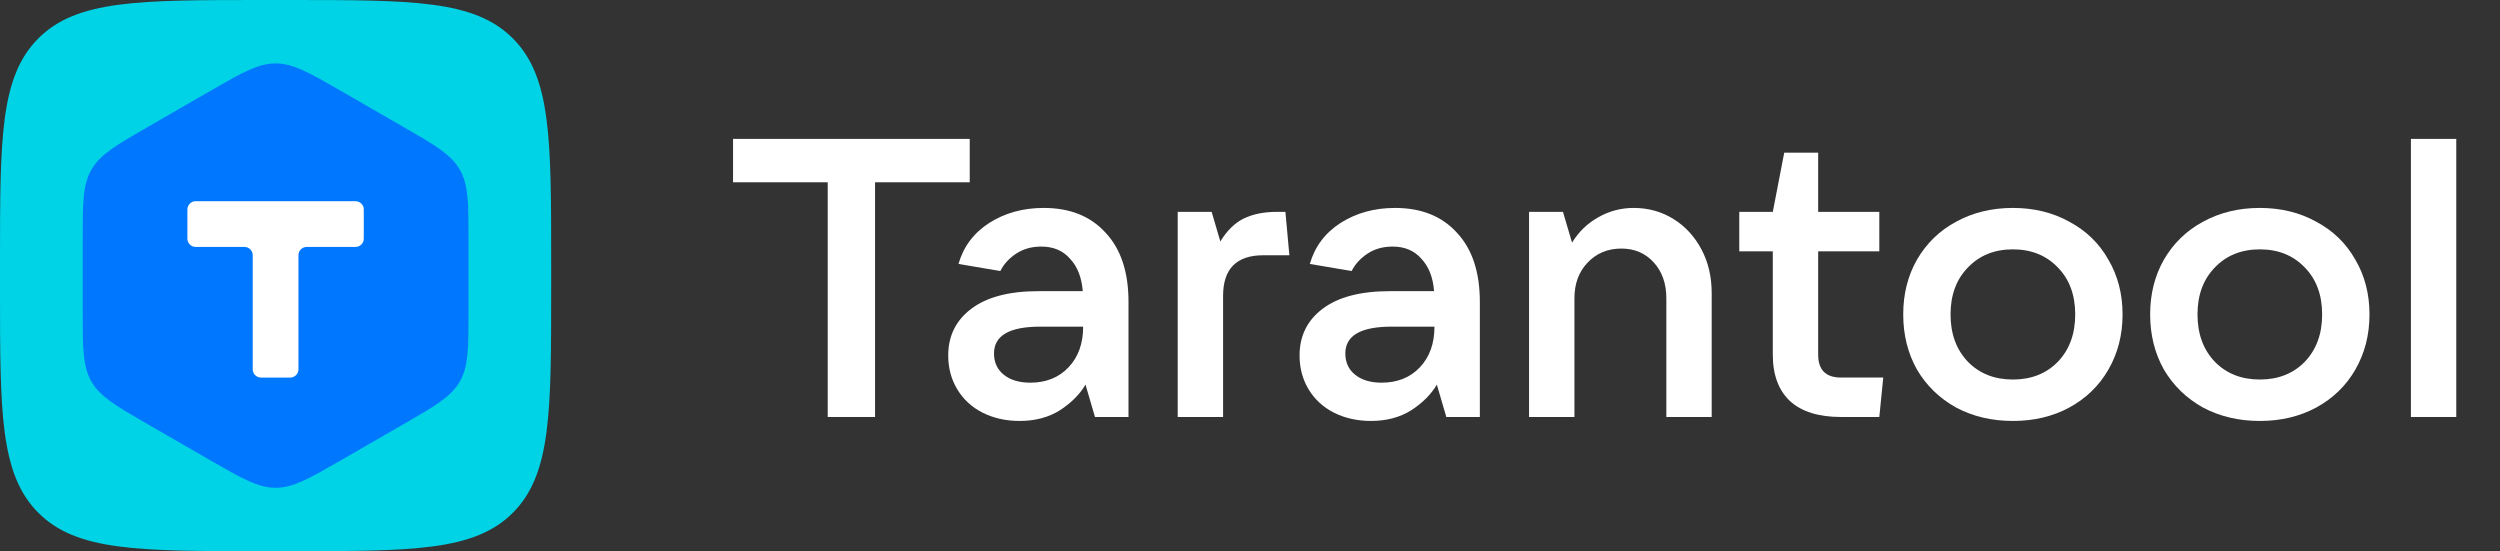
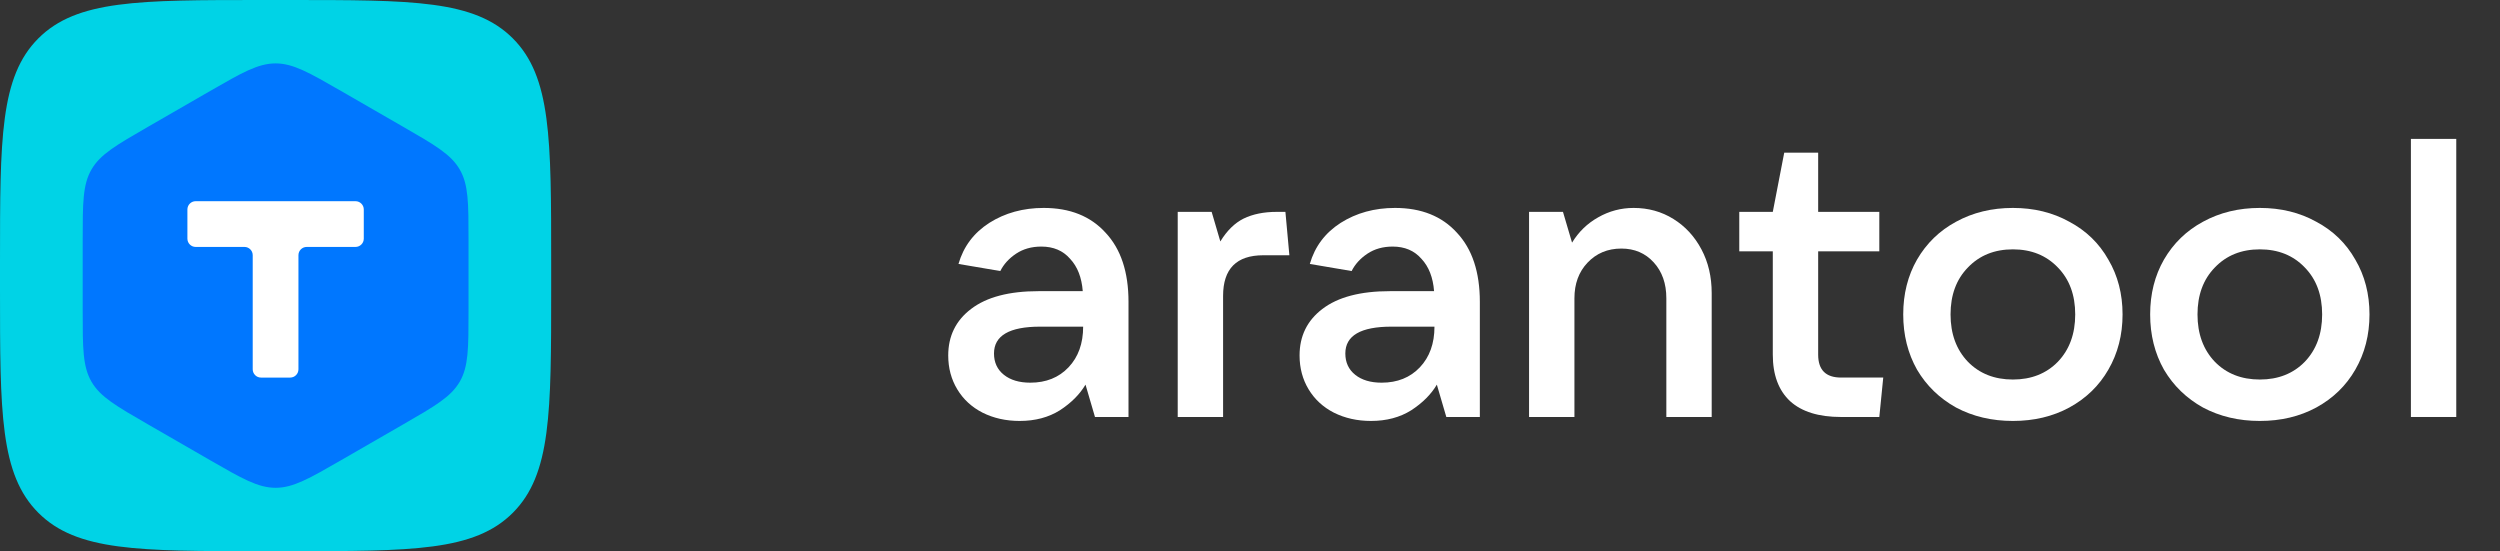
<svg xmlns="http://www.w3.org/2000/svg" width="127" height="28" viewBox="0 0 127 28" fill="none">
  <rect x="0" y="0" width="127" height="28" fill="#333333" stroke="none" />
  <path d="M6.10352e-05 13.312C6.10352e-05 7.036 6.10352e-05 3.899 1.949 1.949C3.899 0 7.036 0 13.312 0H14.689C20.964 0 24.101 0 26.051 1.949C28 3.899 28 7.036 28 13.312V14.688C28 20.964 28 24.101 26.051 26.051C24.101 28 20.964 28 14.689 28H13.312C7.036 28 3.899 28 1.949 26.051C6.10352e-05 24.101 6.10352e-05 20.964 6.10352e-05 14.688V13.312Z" fill="#00D3E6" />
  <path d="M10.672 4.624C12.297 3.689 13.109 3.221 14.001 3.221C14.892 3.221 15.704 3.689 17.329 4.624L20.472 6.436C22.097 7.372 22.909 7.84 23.355 8.611C23.801 9.381 23.801 10.317 23.801 12.189V15.812C23.801 17.684 23.801 18.62 23.355 19.39C22.909 20.161 22.097 20.629 20.472 21.565L17.329 23.377C15.704 24.313 14.892 24.78 14.001 24.78C13.109 24.78 12.297 24.313 10.672 23.377L7.529 21.565C5.905 20.629 5.092 20.161 4.647 19.39C4.201 18.62 4.201 17.684 4.201 15.812V12.189C4.201 10.317 4.201 9.381 4.647 8.611C5.092 7.84 5.905 7.372 7.529 6.436L10.672 4.624Z" fill="#0077FF" />
  <path d="M9.94 10.221C9.708 10.221 9.52 10.409 9.52 10.641V12.124C9.52 12.356 9.708 12.544 9.94 12.544H12.418C12.65 12.544 12.838 12.732 12.838 12.964V18.761C12.838 18.993 13.026 19.181 13.258 19.181H14.741C14.973 19.181 15.161 18.993 15.161 18.761V12.964C15.161 12.732 15.349 12.544 15.581 12.544H18.059C18.291 12.544 18.48 12.356 18.48 12.124V10.641C18.48 10.409 18.291 10.221 18.059 10.221H9.94Z" fill="white" />
-   <path d="M44.453 21.183H42.048V9.26H37.239V7.056H49.262V9.26H44.453V21.183Z" fill="white" />
  <path d="M53.02 10.563C54.356 10.563 55.404 10.983 56.166 11.825C56.941 12.653 57.328 13.822 57.328 15.332V21.183H55.625L55.144 19.54C54.85 20.035 54.416 20.469 53.842 20.843C53.267 21.203 52.586 21.384 51.797 21.384C51.103 21.384 50.475 21.244 49.914 20.963C49.366 20.683 48.938 20.288 48.631 19.781C48.324 19.273 48.17 18.699 48.17 18.057C48.17 17.069 48.558 16.28 49.333 15.693C50.121 15.091 51.263 14.791 52.759 14.791H55.004C54.95 14.096 54.737 13.548 54.362 13.148C54.002 12.733 53.514 12.526 52.9 12.526C52.405 12.526 51.978 12.647 51.617 12.887C51.256 13.128 50.989 13.421 50.816 13.769L48.691 13.408C48.945 12.526 49.466 11.832 50.254 11.324C51.056 10.816 51.978 10.563 53.02 10.563ZM52.339 19.44C53.14 19.44 53.788 19.18 54.282 18.659C54.777 18.137 55.024 17.449 55.024 16.594H52.84C51.276 16.594 50.495 17.049 50.495 17.957C50.495 18.411 50.662 18.772 50.996 19.039C51.33 19.306 51.777 19.44 52.339 19.44Z" fill="white" />
  <path d="M59.828 21.183V10.763H61.552L61.993 12.266C62.327 11.718 62.721 11.331 63.175 11.104C63.643 10.877 64.204 10.763 64.858 10.763H65.299L65.5 12.967H64.177C62.814 12.967 62.133 13.655 62.133 15.031V21.183H59.828Z" fill="white" />
  <path d="M70.868 10.563C72.203 10.563 73.252 10.983 74.014 11.825C74.788 12.653 75.176 13.822 75.176 15.332V21.183H73.473L72.992 19.54C72.698 20.035 72.264 20.469 71.689 20.843C71.115 21.203 70.433 21.384 69.645 21.384C68.95 21.384 68.323 21.244 67.761 20.963C67.214 20.683 66.786 20.288 66.479 19.781C66.172 19.273 66.018 18.699 66.018 18.057C66.018 17.069 66.405 16.28 67.18 15.693C67.968 15.091 69.111 14.791 70.607 14.791H72.851C72.798 14.096 72.584 13.548 72.21 13.148C71.849 12.733 71.362 12.526 70.747 12.526C70.253 12.526 69.825 12.647 69.465 12.887C69.104 13.128 68.837 13.421 68.663 13.769L66.539 13.408C66.793 12.526 67.314 11.832 68.102 11.324C68.904 10.816 69.825 10.563 70.868 10.563ZM70.186 19.44C70.988 19.44 71.636 19.18 72.13 18.659C72.624 18.137 72.871 17.449 72.871 16.594H70.687C69.124 16.594 68.343 17.049 68.343 17.957C68.343 18.411 68.51 18.772 68.844 19.039C69.177 19.306 69.625 19.44 70.186 19.44Z" fill="white" />
  <path d="M77.676 21.183V10.763H79.399L79.86 12.326C80.194 11.778 80.635 11.351 81.183 11.043C81.744 10.723 82.345 10.563 82.987 10.563C83.735 10.563 84.409 10.75 85.01 11.124C85.612 11.498 86.086 12.012 86.433 12.667C86.781 13.321 86.954 14.063 86.954 14.891V21.183H84.65V15.152C84.65 14.403 84.436 13.796 84.008 13.328C83.581 12.86 83.033 12.627 82.365 12.627C81.671 12.627 81.096 12.867 80.642 13.348C80.201 13.816 79.981 14.417 79.981 15.152V21.183H77.676Z" fill="white" />
  <path d="M95.669 19.18L95.469 21.183H93.525C92.389 21.183 91.528 20.916 90.94 20.382C90.352 19.834 90.058 19.046 90.058 18.017V12.767H88.355V10.763H90.058L90.639 7.757H92.363V10.763H95.469V12.767H92.363V18.017C92.363 18.792 92.75 19.18 93.525 19.18H95.669Z" fill="white" />
  <path d="M102.255 21.384C101.186 21.384 100.224 21.157 99.369 20.703C98.527 20.235 97.866 19.594 97.385 18.779C96.918 17.95 96.684 17.015 96.684 15.973C96.684 14.931 96.918 14.003 97.385 13.188C97.866 12.359 98.527 11.718 99.369 11.264C100.224 10.796 101.186 10.563 102.255 10.563C103.324 10.563 104.279 10.796 105.12 11.264C105.975 11.718 106.637 12.359 107.104 13.188C107.585 14.003 107.826 14.931 107.826 15.973C107.826 17.015 107.585 17.95 107.104 18.779C106.637 19.594 105.975 20.235 105.12 20.703C104.279 21.157 103.324 21.384 102.255 21.384ZM102.255 19.28C103.19 19.28 103.951 18.979 104.539 18.378C105.127 17.763 105.421 16.962 105.421 15.973C105.421 14.985 105.127 14.19 104.539 13.588C103.951 12.974 103.19 12.667 102.255 12.667C101.32 12.667 100.558 12.974 99.97 13.588C99.382 14.19 99.088 14.985 99.088 15.973C99.088 16.962 99.382 17.763 99.97 18.378C100.558 18.979 101.32 19.28 102.255 19.28Z" fill="white" />
  <path d="M114.799 21.384C113.73 21.384 112.768 21.157 111.913 20.703C111.072 20.235 110.41 19.594 109.929 18.779C109.462 17.95 109.228 17.015 109.228 15.973C109.228 14.931 109.462 14.003 109.929 13.188C110.41 12.359 111.072 11.718 111.913 11.264C112.768 10.796 113.73 10.563 114.799 10.563C115.868 10.563 116.823 10.796 117.665 11.264C118.52 11.718 119.181 12.359 119.649 13.188C120.129 14.003 120.37 14.931 120.37 15.973C120.37 17.015 120.129 17.95 119.649 18.779C119.181 19.594 118.52 20.235 117.665 20.703C116.823 21.157 115.868 21.384 114.799 21.384ZM114.799 19.28C115.734 19.28 116.496 18.979 117.083 18.378C117.671 17.763 117.965 16.962 117.965 15.973C117.965 14.985 117.671 14.19 117.083 13.588C116.496 12.974 115.734 12.667 114.799 12.667C113.864 12.667 113.102 12.974 112.514 13.588C111.927 14.19 111.633 14.985 111.633 15.973C111.633 16.962 111.927 17.763 112.514 18.378C113.102 18.979 113.864 19.28 114.799 19.28Z" fill="white" />
  <path d="M124.778 21.183H122.474V7.056H124.778V21.183Z" fill="white" />
</svg>